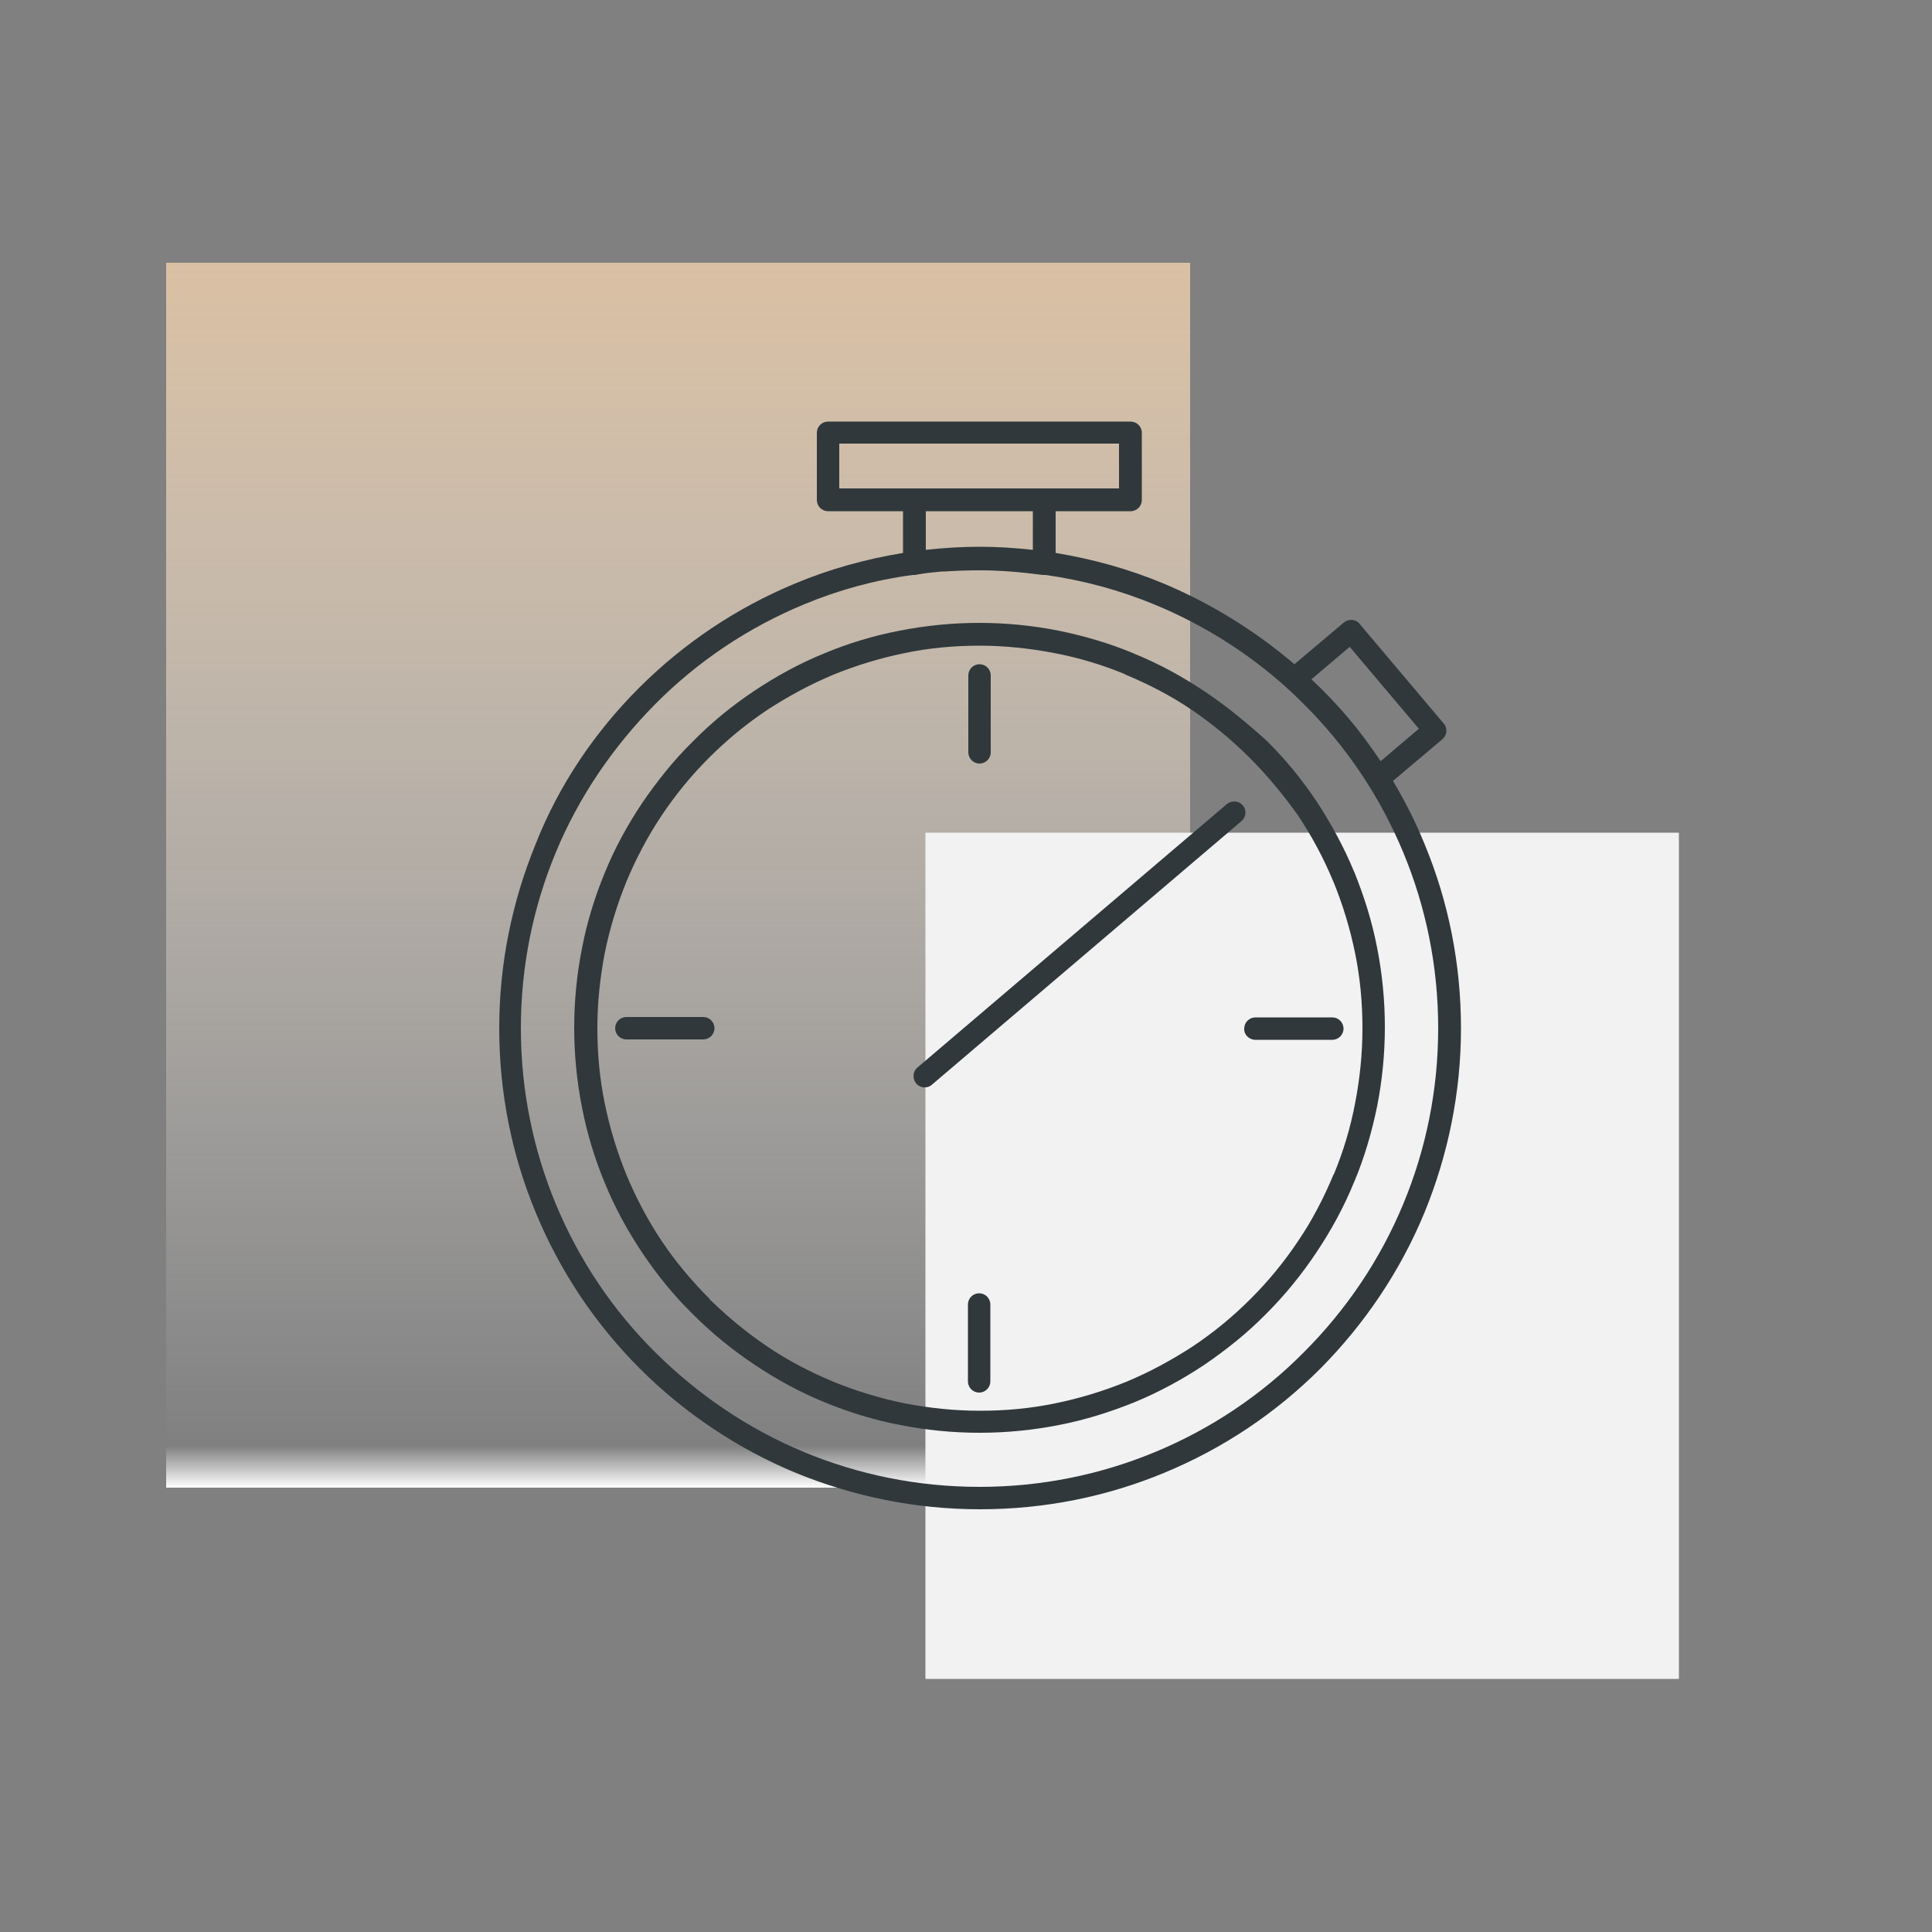
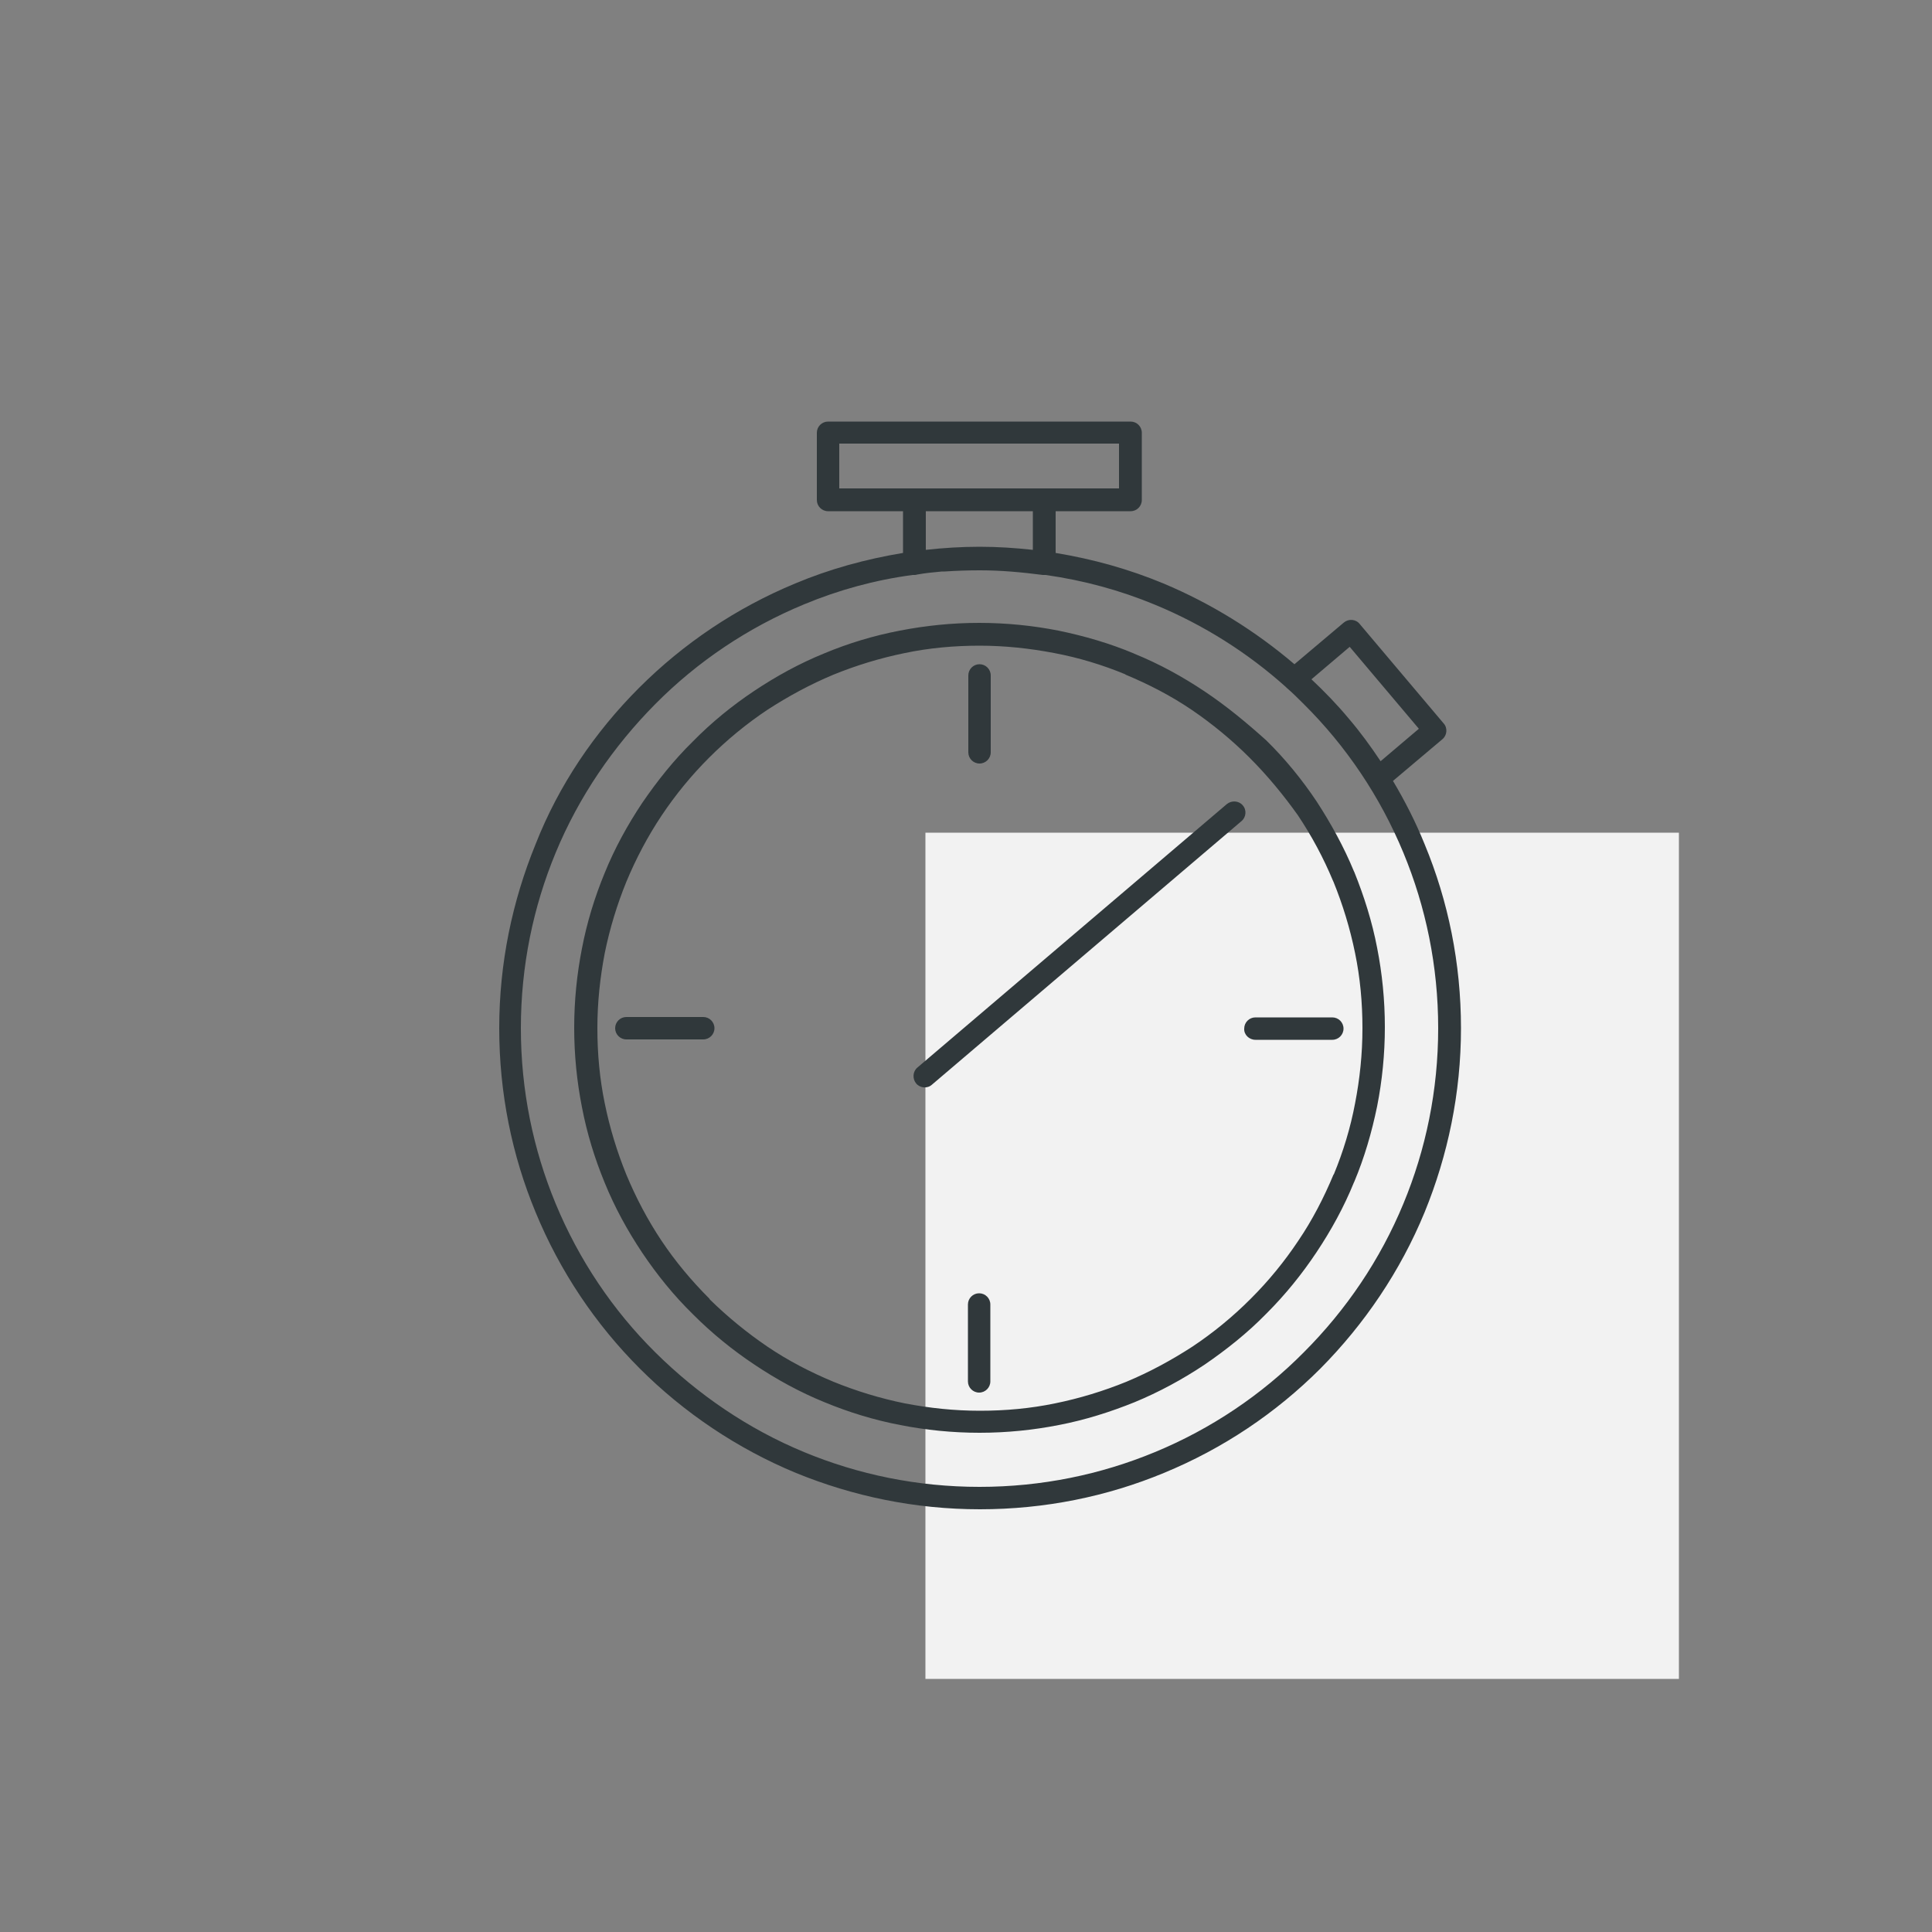
<svg xmlns="http://www.w3.org/2000/svg" id="Calque_1" x="0px" y="0px" viewBox="0 0 500 500" style="enable-background:new 0 0 500 500;" xml:space="preserve">
  <rect x="0" y="0" width="500" height="500" fill="#808080" stroke="none" />
  <style type="text/css">	.st0{fill-rule:evenodd;clip-rule:evenodd;fill:url(#SVGID_1_);}	.st1{fill-rule:evenodd;clip-rule:evenodd;fill:#F2F2F2;}	.st2{fill-rule:evenodd;clip-rule:evenodd;fill:#30383B;}</style>
  <linearGradient id="SVGID_1_" gradientUnits="userSpaceOnUse" x1="175.5" y1="115" x2="175.5" y2="432" gradientTransform="matrix(1 0 0 -1 0 500)">
    <stop offset="0" style="stop-color:#FFFFFF" />
    <stop offset="3.403141e-02" style="stop-color:#F6F6F6;stop-opacity:0" />
    <stop offset="1" style="stop-color:#DAC0A3" />
  </linearGradient>
-   <rect x="43" y="68" class="st0" width="265" height="317" />
  <rect x="239.5" y="215.5" class="st1" width="195" height="219" />
  <path class="st2" d="M267.3,142.3v-10h-27.7v10c4.5-0.5,9.2-0.8,13.9-0.8S262.7,141.8,267.3,142.3L267.3,142.3z M241.2,280.7 c-1.2,1.1-3.1,0.9-4.1-0.3c-1-1.2-0.9-3.1,0.3-4.1l80.1-68.2c1.2-1,3.1-0.9,4.1,0.3c1.1,1.2,0.9,3.1-0.3,4.1L241.2,280.7 L241.2,280.7z M182,263.2c1.6,0,2.9,1.3,2.9,2.9s-1.3,2.9-2.9,2.9h-19.9c-1.6,0-2.9-1.3-2.9-2.9s1.3-2.9,2.9-2.9H182L182,263.2z  M250.5,337.6c0-1.6,1.3-2.9,2.9-2.9c1.6,0,2.9,1.3,2.9,2.9v19.9c0,1.6-1.3,2.9-2.9,2.9c-1.6,0-2.9-1.3-2.9-2.9V337.6L250.5,337.6z  M324.9,269.1h19.9c1.6,0,2.9-1.3,2.9-2.9s-1.3-2.9-2.9-2.9h-19.9c-1.6,0-2.9,1.3-2.9,2.9C321.9,267.8,323.3,269.1,324.9,269.1 L324.9,269.1z M256.4,194.7c0,1.6-1.3,2.9-2.9,2.9c-1.6,0-2.9-1.3-2.9-2.9v-19.9c0-1.6,1.3-2.9,2.9-2.9c1.6,0,2.9,1.3,2.9,2.9V194.7 L256.4,194.7z M165.4,178c11.5-11.5,25.2-20.7,40.4-27c8.8-3.7,18.2-6.3,27.9-7.9v-10.8h-19.4c-1.6,0-2.9-1.3-2.9-2.9V112 c0-1.6,1.3-2.9,2.9-2.9h78.3c1.6,0,2.9,1.3,2.9,2.9v17.4c0,1.6-1.3,2.9-2.9,2.9h-19.4v10.8c9.7,1.6,19,4.2,27.9,7.9 c12.4,5.2,23.8,12.3,33.9,20.9l12.8-10.8c1.2-1,3.1-0.9,4.1,0.4l21.7,25.7c1.1,1.2,0.9,3.1-0.3,4.1l-12.8,10.8 c3.1,5.2,5.9,10.7,8.2,16.4c6.1,14.7,9.4,30.8,9.4,47.6s-3.4,32.9-9.4,47.6c-6.3,15.3-15.6,29-27,40.5c-11.5,11.5-25.2,20.7-40.5,27 c-14.7,6.1-30.8,9.4-47.6,9.4c-16.9,0-32.9-3.4-47.6-9.4c-15.2-6.3-29-15.6-40.4-27c-11.5-11.5-20.7-25.2-27-40.5 c-6.1-14.7-9.4-30.8-9.4-47.6c0-16.9,3.4-32.9,9.4-47.6C144.6,203.2,153.9,189.5,165.4,178L165.4,178z M208.1,156.4 c-14.5,6-27.6,14.8-38.5,25.8s-19.8,24-25.8,38.5c-5.8,14-9,29.3-9,45.4s3.2,31.4,9,45.4c6,14.5,14.8,27.6,25.8,38.5 s24,19.8,38.5,25.8c14,5.8,29.3,9,45.4,9s31.4-3.2,45.4-9c14.5-6,27.6-14.8,38.5-25.8c11-11,19.8-24,25.8-38.5c5.8-14,9-29.3,9-45.4 s-3.2-31.4-9-45.4c-6-14.5-14.8-27.6-25.8-38.5c-1.4-1.4-2.8-2.8-4.3-4.1l0,0l0,0c-0.1-0.1-0.2-0.1-0.2-0.2l0,0l0,0 c-9.9-8.9-21.4-16.2-34-21.4c-8.9-3.7-18.4-6.3-28.3-7.7c-0.2,0-0.5,0-0.7,0c-5.4-0.7-10.8-1.2-16.2-1.2h-0.2l0,0c-3,0-6,0.1-9,0.3 h-0.1h-0.3h-0.3c-2.2,0.2-4.3,0.4-6.5,0.8c-0.2,0.1-0.5,0.1-0.7,0.1c-0.1,0-0.2,0-0.4,0C226.4,150.1,217,152.7,208.1,156.4 L208.1,156.4z M323.4,196.1c-4.6-4.6-9.7-8.8-15-12.4c-5.3-3.6-11.1-6.6-17.1-9.1l-0.1-0.1c-5.8-2.4-12-4.3-18.4-5.5 c-6.3-1.2-12.7-1.9-19.3-1.9c-6.6,0-13.1,0.6-19.3,1.9c-6.4,1.3-12.6,3.2-18.5,5.6l0,0c-6,2.5-11.7,5.6-17.1,9.1 c-5.4,3.6-10.5,7.8-15.1,12.4c-4.6,4.6-8.7,9.6-12.3,15s-6.6,11.1-9.1,17.1c-2.4,5.9-4.3,12.1-5.6,18.5c-1.2,6.3-1.9,12.7-1.9,19.4 c0,6.6,0.6,13.1,1.9,19.4c1.3,6.4,3.2,12.6,5.6,18.5c2.5,6,5.5,11.7,9.1,17.1s7.8,10.4,12.4,15l0.1,0.2c4.6,4.5,9.6,8.6,14.9,12.2 c5.3,3.6,11.1,6.6,17.1,9.1l0,0l0,0c5.9,2.4,12.1,4.3,18.5,5.6c6.3,1.2,12.7,1.9,19.4,1.9s13.1-0.6,19.4-1.9 c6.4-1.3,12.6-3.2,18.5-5.6c6-2.5,11.7-5.6,17.1-9.1c5.4-3.6,10.4-7.7,15-12.3l0.2-0.2c4.5-4.5,8.6-9.5,12.2-14.9 c3.6-5.3,6.6-11.1,9.1-17.1l0.1-0.1c2.4-5.8,4.3-12,5.5-18.4c1.2-6.2,1.9-12.7,1.9-19.4c0-6.6-0.6-13.1-1.9-19.4 c-1.3-6.4-3.2-12.6-5.6-18.5L345,228c-2.5-6-5.5-11.6-9.1-17C332.2,205.8,328,200.7,323.4,196.1L323.4,196.1z M311.7,178.9 c-5.7-3.8-11.7-7.1-18.1-9.7l-0.2-0.1c-6.2-2.6-12.7-4.5-19.5-5.9c-6.6-1.3-13.5-2-20.5-2s-13.8,0.7-20.5,2 c-6.8,1.3-13.4,3.3-19.6,5.9l0,0l0,0c-6.4,2.6-12.4,5.9-18.1,9.7c-5.7,3.8-11.1,8.2-15.9,13.1l0,0c-4.9,4.8-9.2,10.2-13.1,15.9 c-3.8,5.7-7.1,11.7-9.7,18.1c-2.6,6.3-4.6,12.8-5.9,19.6c-1.3,6.6-2,13.5-2,20.5s0.7,13.9,2,20.5c1.3,6.8,3.3,13.3,5.9,19.6 c2.6,6.4,5.9,12.4,9.7,18.1c3.9,5.8,8.2,11.1,13.1,15.9l0.2,0.2c4.8,4.8,10.1,9.1,15.8,12.9s11.7,7.1,18.1,9.7l0,0 c6.3,2.6,12.8,4.6,19.6,5.9c6.6,1.3,13.5,2,20.5,2s13.9-0.7,20.5-2c6.8-1.3,13.4-3.4,19.6-5.9c6.3-2.6,12.4-5.9,18.1-9.7 c5.7-3.9,11.1-8.2,15.9-13.1l0.2-0.2c4.8-4.8,9.1-10.1,12.9-15.8c3.8-5.7,7.1-11.7,9.7-18.1l0.1-0.2c2.6-6.2,4.5-12.7,5.9-19.5 c1.3-6.6,2-13.5,2-20.5s-0.7-13.9-2-20.5c-1.3-6.8-3.4-13.4-5.9-19.6l-0.1-0.2c-2.6-6.3-5.9-12.3-9.6-18 c-3.8-5.7-8.2-11.1-13.1-15.9C322.7,187.1,317.4,182.7,311.7,178.9L311.7,178.9z M339.4,175.8c3.4,3.2,6.6,6.5,9.6,10.1 c3,3.5,5.7,7.2,8.3,11.1l9.9-8.4l-17.9-21.2L339.4,175.8L339.4,175.8z M217.2,126.4h19.4h33.6h19.4v-11.6h-72.4L217.2,126.4 L217.2,126.4z" />
</svg>